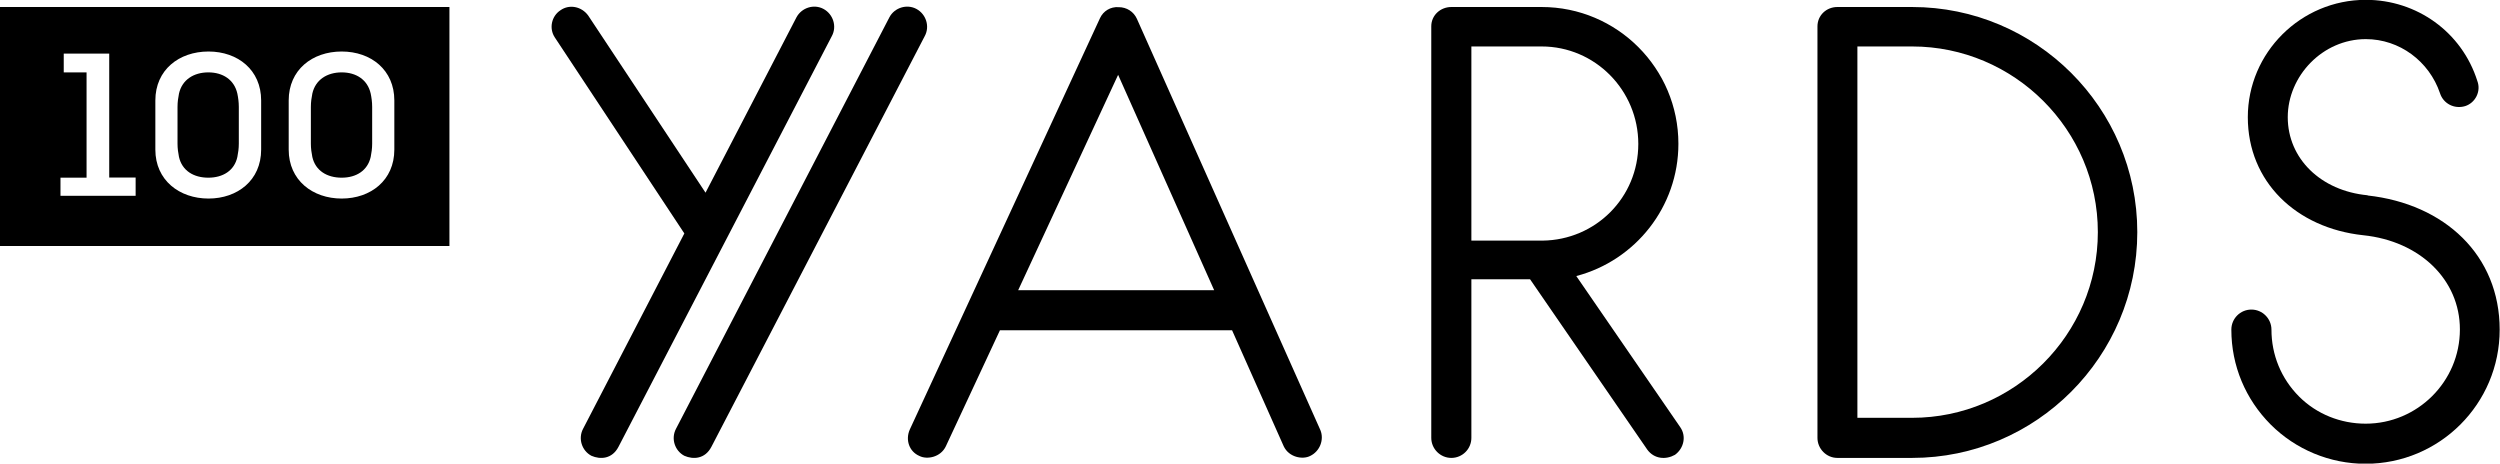
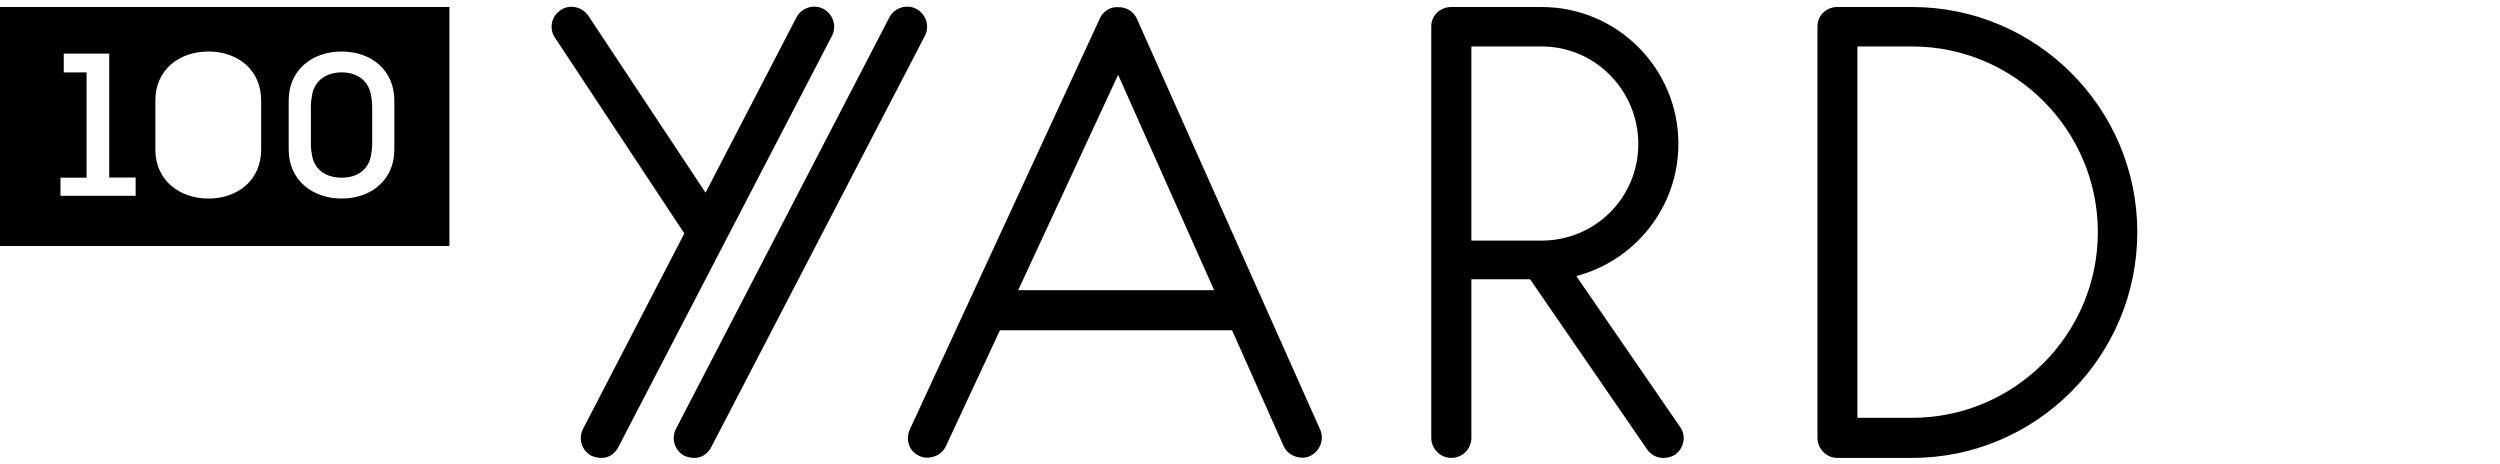
<svg xmlns="http://www.w3.org/2000/svg" id="Vrstva_2" viewBox="0 0 153.36 28.44">
  <g id="Vrstva_1-2">
    <g>
      <path d="M20.96,10.9c.9,0,1.59-.44,1.78-1.27,.05-.25,.09-.52,.09-.82v-2.25c0-.3-.04-.58-.09-.82-.19-.85-.89-1.3-1.78-1.3s-1.61,.45-1.8,1.3c-.05,.25-.09,.52-.09,.82v2.25c0,.3,.04,.57,.09,.82,.19,.84,.9,1.27,1.8,1.27Z" />
      <path d="M0,15.09H27.57V.43H0V15.09ZM17.71,6.16c0-1.87,1.44-3,3.25-3s3.23,1.14,3.23,3v3.02c0,1.88-1.45,3-3.23,3s-3.25-1.12-3.25-3v-3.02Zm-8.18,0c0-1.87,1.45-3,3.26-3s3.23,1.14,3.23,3v3.02c0,1.88-1.45,3-3.23,3s-3.26-1.12-3.26-3v-3.02ZM3.71,10.9h1.6V4.44h-1.4v-1.15h2.79v7.6h1.62v1.12H3.71v-1.12Z" />
-       <path d="M12.78,10.9c.9,0,1.6-.44,1.78-1.27,.05-.25,.09-.52,.09-.82v-2.25c0-.3-.04-.58-.09-.82-.19-.85-.89-1.3-1.78-1.3s-1.61,.45-1.8,1.3c-.05,.25-.09,.52-.09,.82v2.25c0,.3,.04,.57,.09,.82,.19,.84,.9,1.27,1.8,1.27Z" />
      <path d="M50.52,.55c-.59-.32-1.34-.08-1.66,.51l-5.58,10.76L36.08,.95c-.4-.55-1.15-.71-1.7-.32-.55,.36-.71,1.11-.35,1.66l7.95,12.03-6.21,11.98c-.32,.6-.08,1.35,.51,1.66,.55,.24,1.27,.2,1.66-.55L51.03,2.21c.32-.59,.08-1.34-.51-1.66Z" />
      <path d="M56.22,.55c-.59-.32-1.35-.08-1.66,.51l-13.09,25.24c-.32,.6-.08,1.35,.51,1.66,.55,.24,1.27,.2,1.66-.55L56.73,2.21c.32-.59,.08-1.34-.51-1.66Z" />
      <path d="M69.74,1.15c-.2-.44-.63-.71-1.11-.71-.51-.04-.95,.24-1.15,.67l-11.67,25.24c-.28,.63-.04,1.35,.59,1.62,.47,.24,1.3,.08,1.62-.59l3.32-7.12h14.24l3.17,7.12c.32,.67,1.15,.83,1.62,.59,.59-.28,.87-.99,.63-1.58L69.74,1.15Zm-7.28,16.65l6.13-13.21,5.89,13.21h-12.02Z" />
      <path d="M117.3,.43h-4.59c-.67,0-1.22,.51-1.22,1.19V26.86c0,.67,.55,1.23,1.22,1.23h4.59c7.6,0,13.81-6.21,13.81-13.85S124.89,.43,117.3,.43Zm0,25.2h-3.36V2.85h3.36c6.25,0,11.39,5.1,11.39,11.39s-5.14,11.39-11.39,11.39Z" />
-       <path d="M145.25,11.98c-2.89-.27-4.91-2.26-4.91-4.79s2.14-4.79,4.79-4.79c2.06,0,3.88,1.35,4.55,3.32,.2,.63,.87,.99,1.54,.79,.63-.2,.99-.91,.75-1.54-.95-3.01-3.72-4.98-6.84-4.98-3.99,0-7.24,3.24-7.24,7.2s2.97,6.8,7.08,7.24c3.48,.36,5.93,2.73,5.93,5.78,0,3.2-2.61,5.78-5.78,5.78-1.54,0-3.01-.59-4.08-1.66-1.11-1.11-1.7-2.57-1.7-4.11,0-.67-.55-1.23-1.23-1.23s-1.23,.55-1.23,1.23c0,2.22,.87,4.27,2.41,5.82,1.54,1.54,3.64,2.41,5.82,2.41,4.55,0,8.23-3.68,8.23-8.23s-3.36-7.71-8.11-8.23Z" />
      <path d="M96.71,16.93c3.6-.95,6.25-4.23,6.25-8.11,0-4.63-3.76-8.39-8.39-8.39h-5.54c-.67,0-1.23,.51-1.23,1.18V26.86c0,.67,.55,1.23,1.23,1.23s1.23-.55,1.23-1.23v-9.73h3.6l7.19,10.45c.43,.59,1.15,.63,1.7,.32,.55-.4,.71-1.15,.32-1.7l-6.37-9.26Zm-6.45-2.18V2.85h4.31c3.28,0,5.93,2.69,5.93,5.98s-2.62,5.89-5.87,5.93h-4.37Z" />
    </g>
  </g>
</svg>